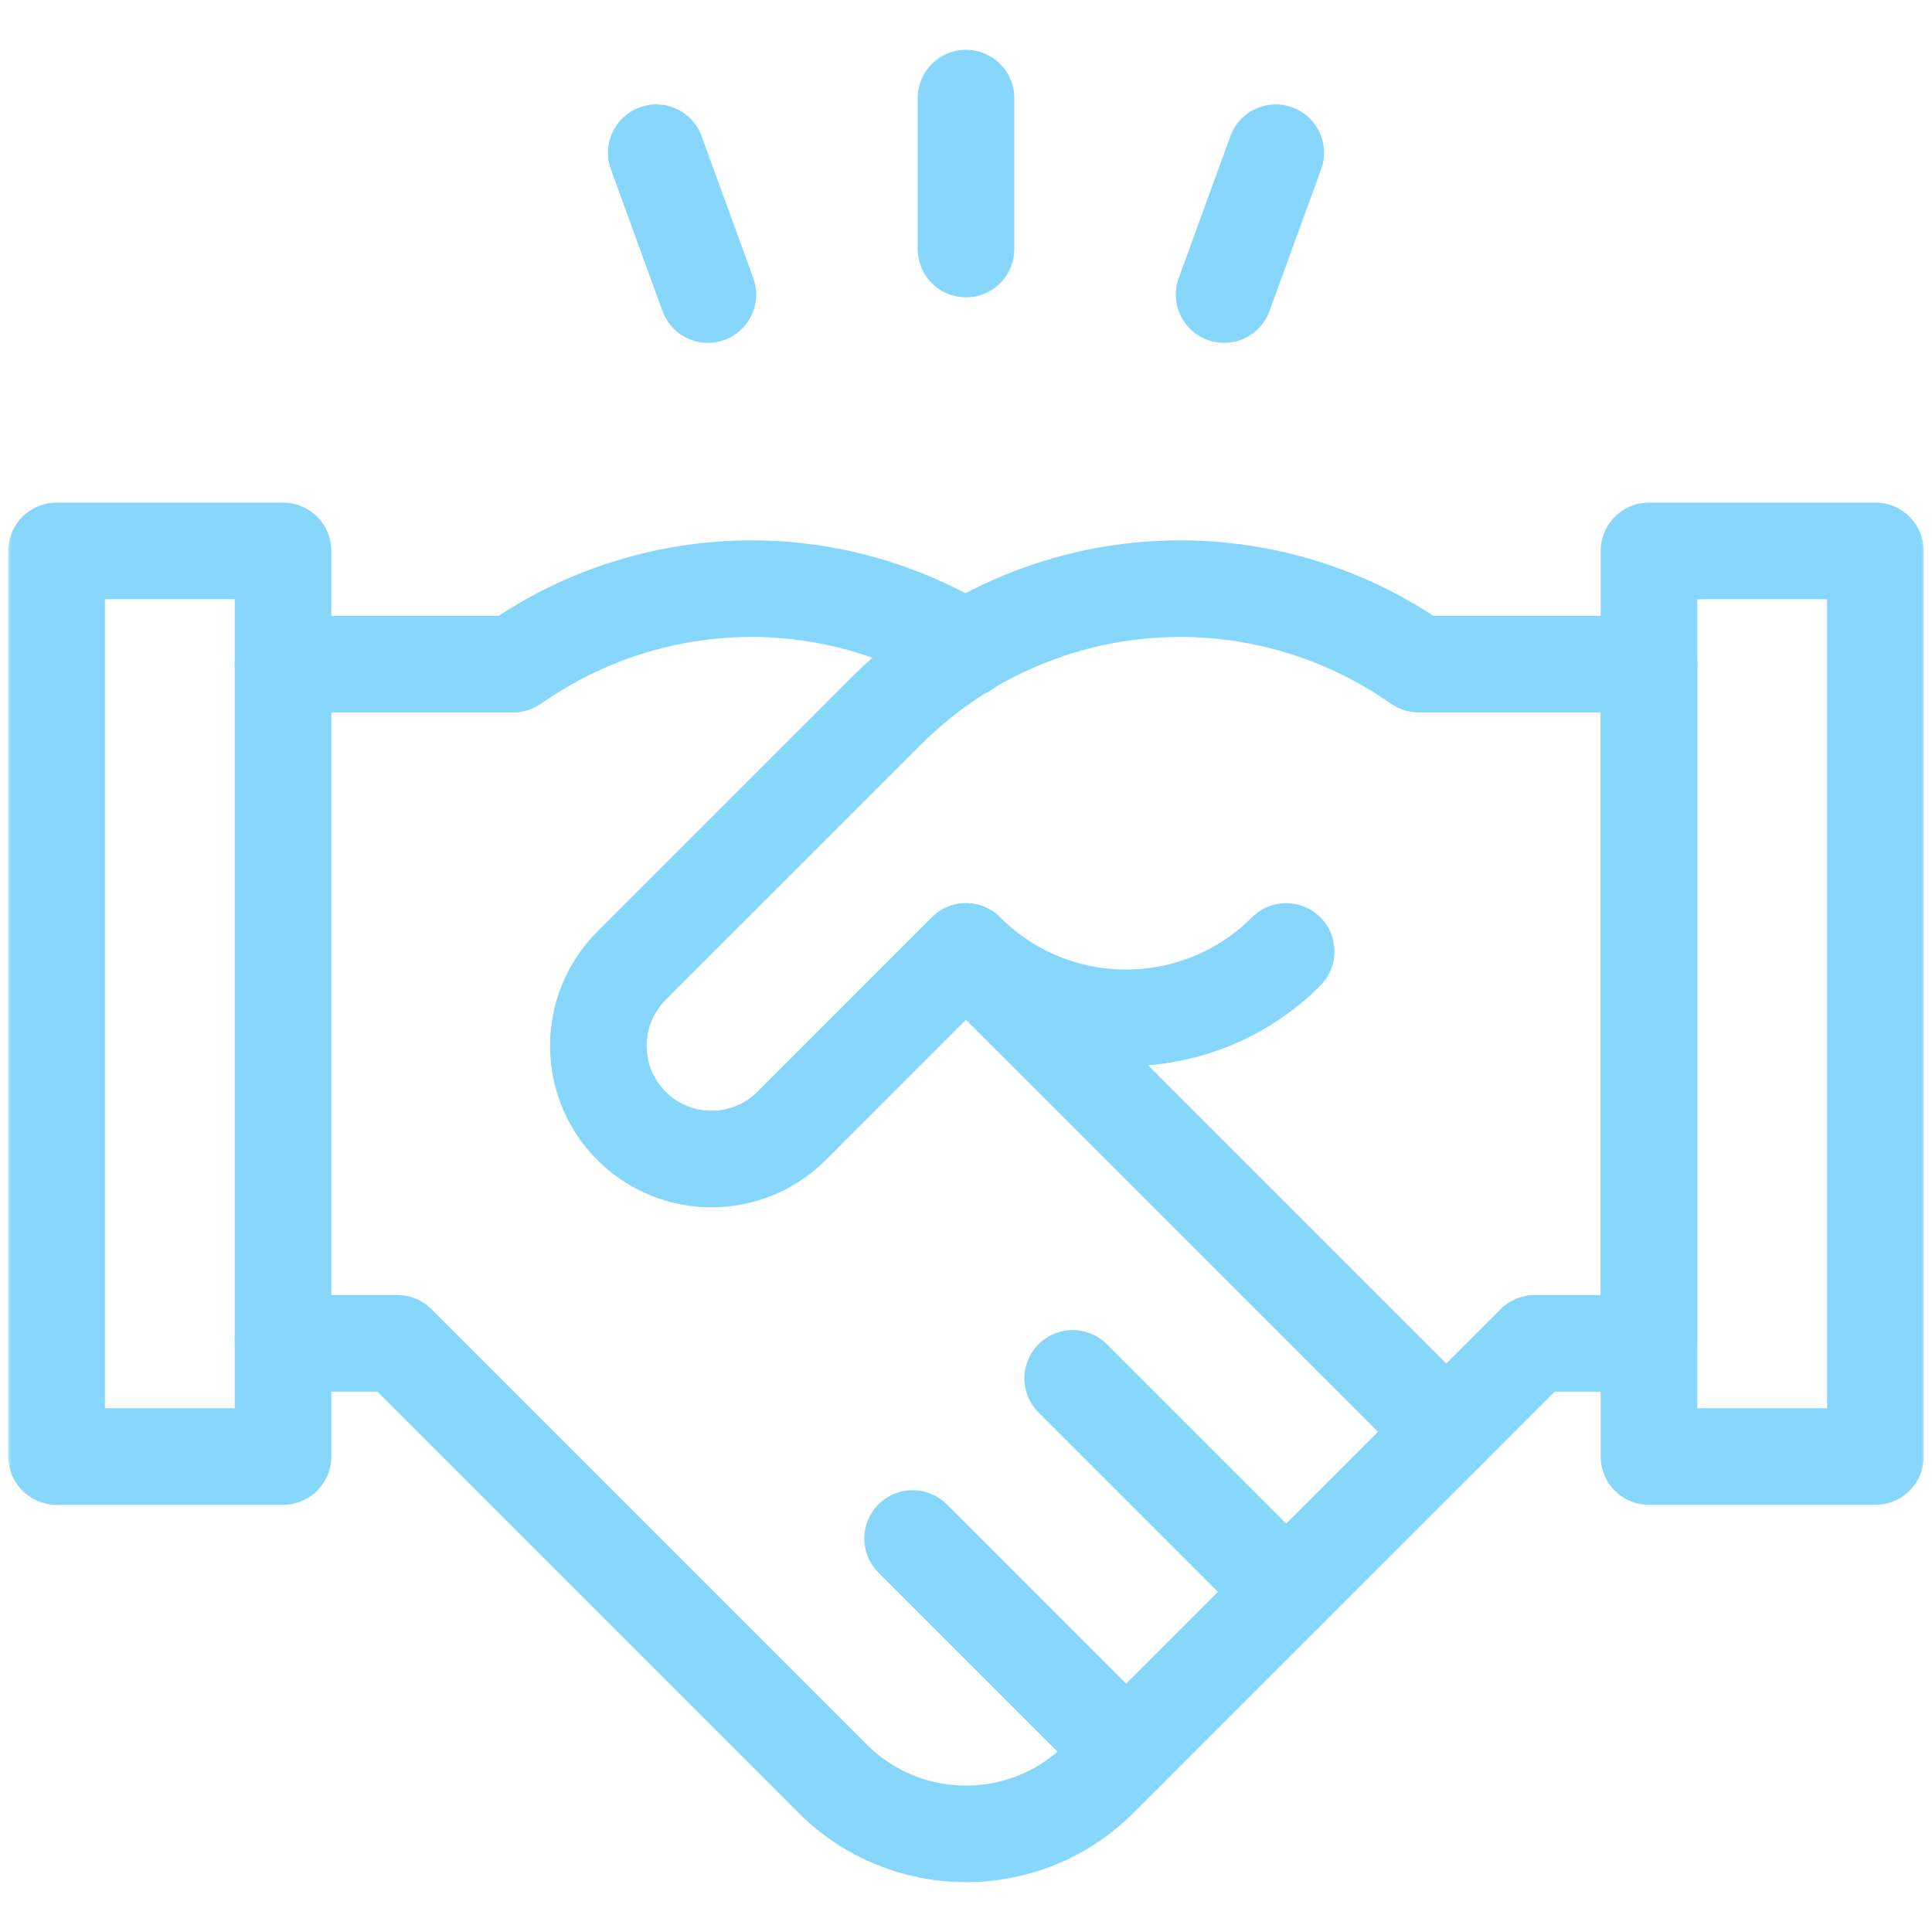
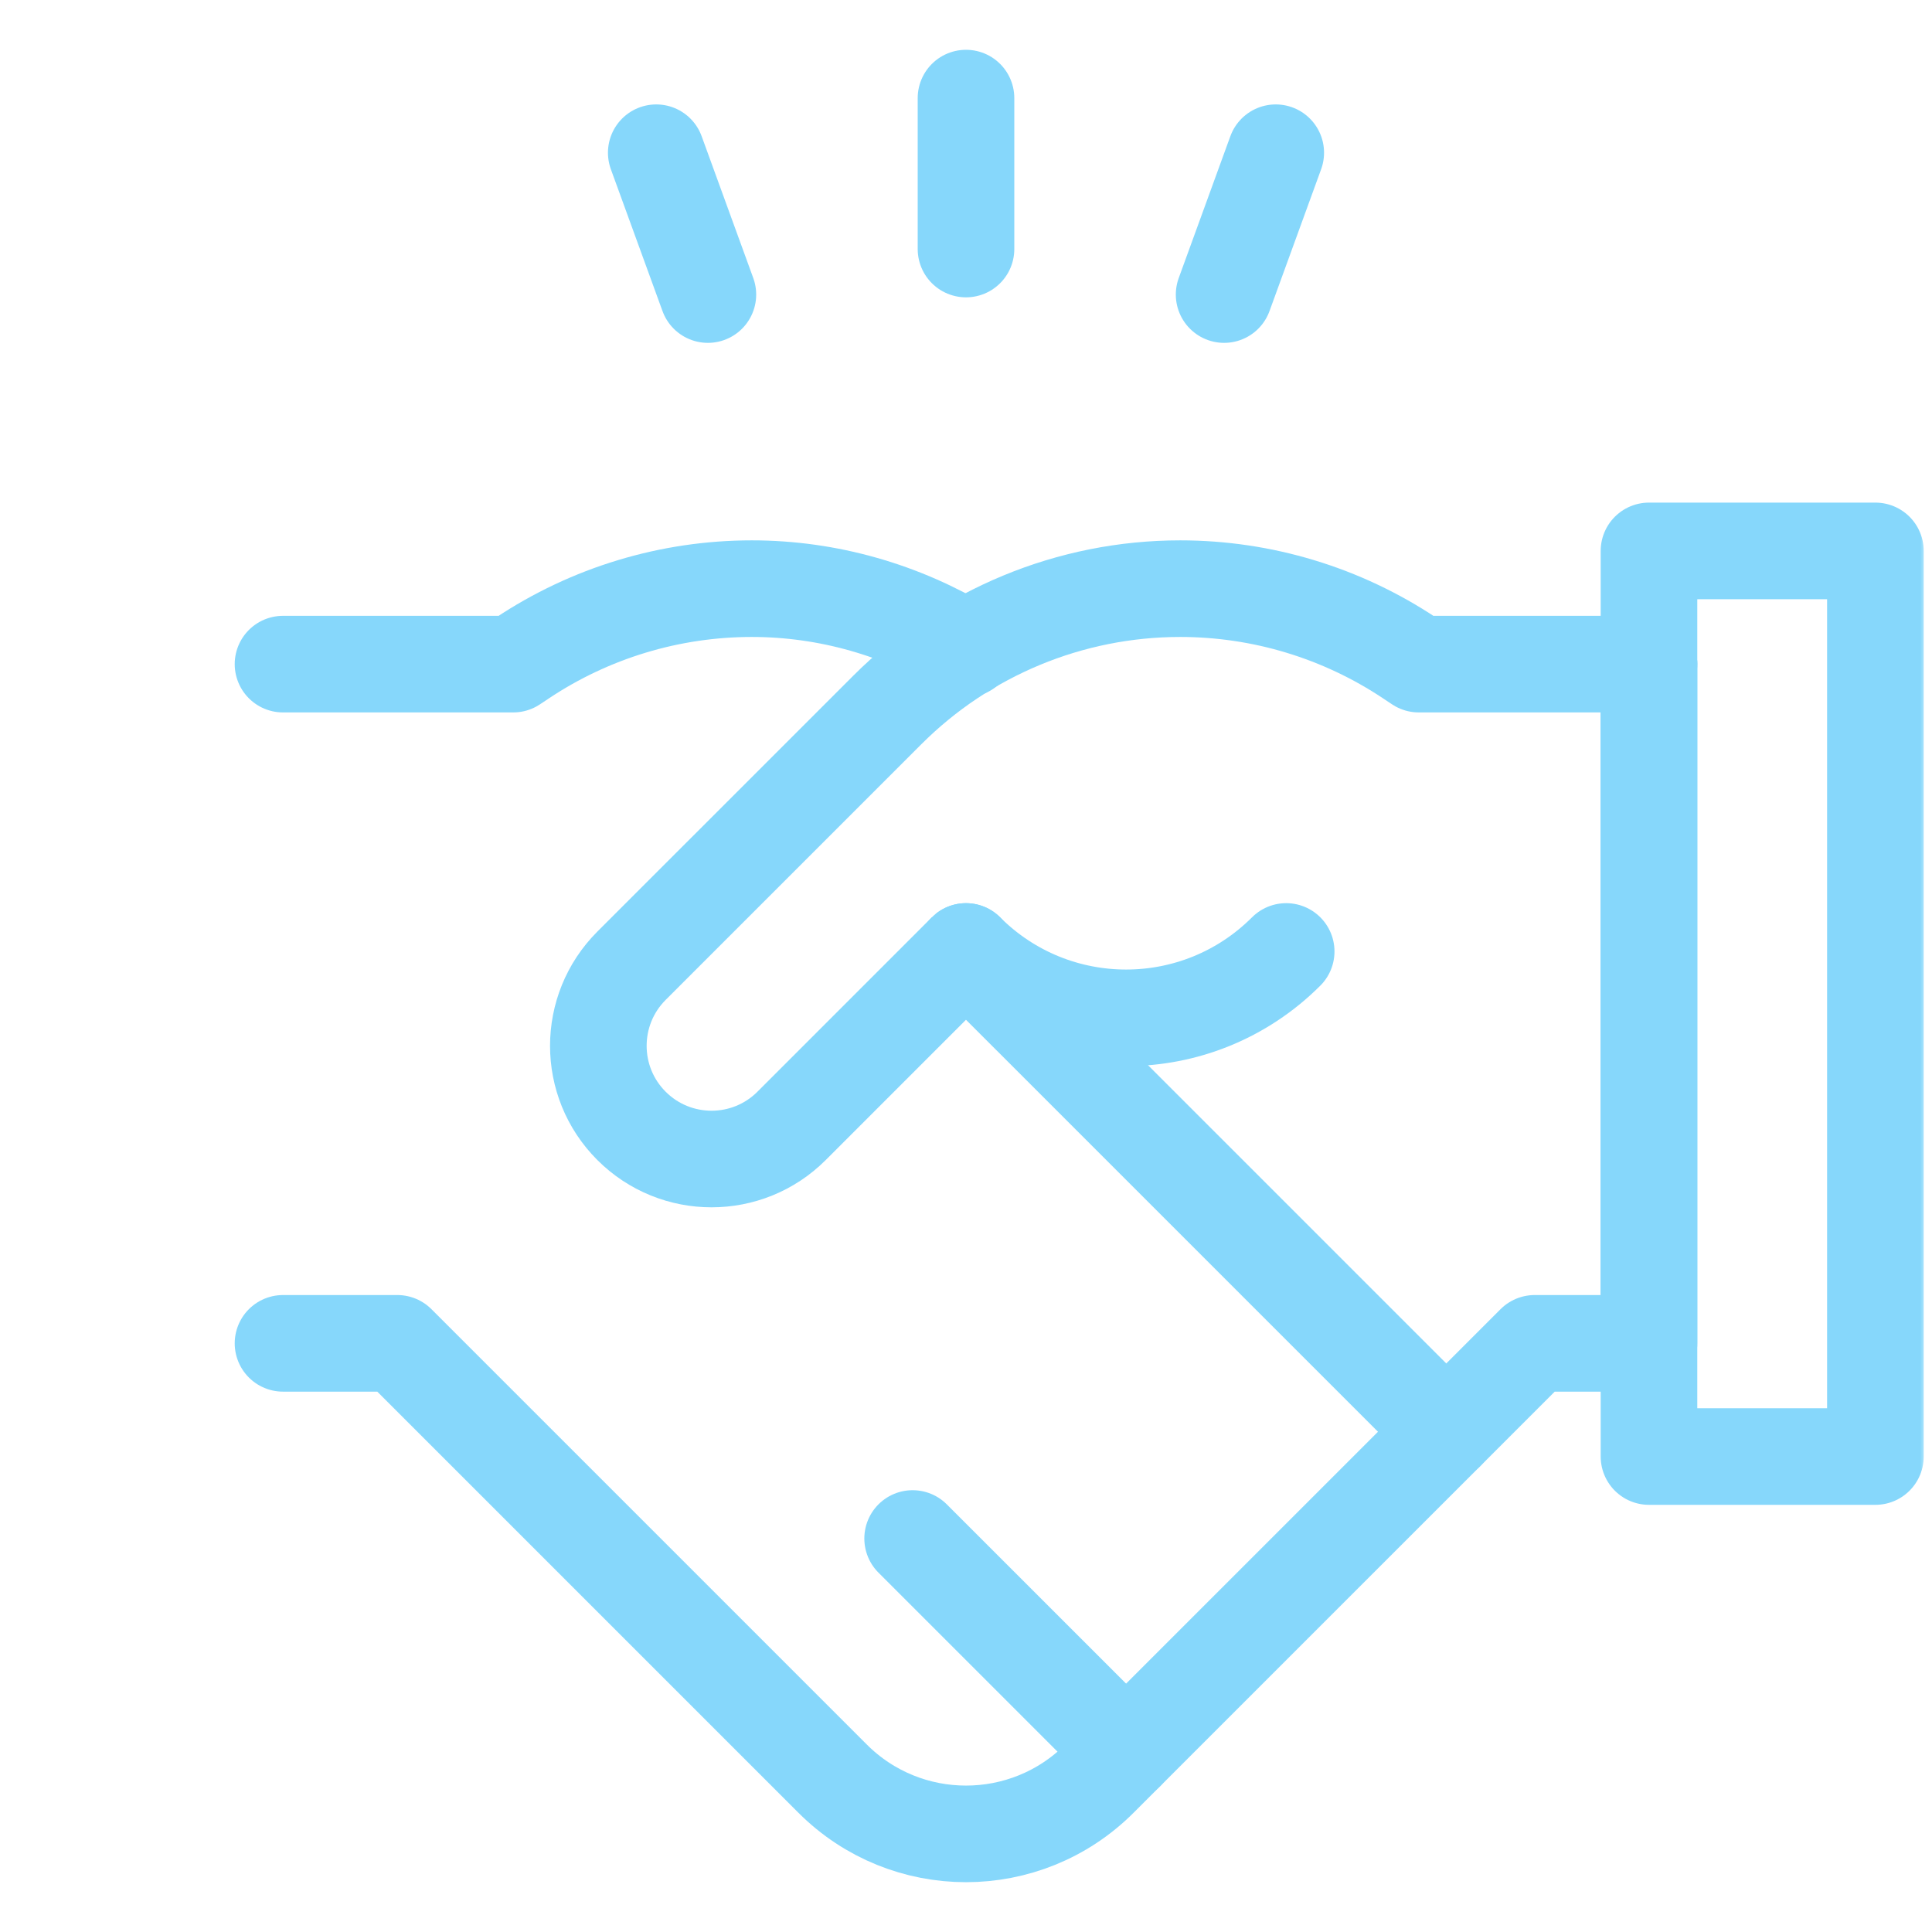
<svg xmlns="http://www.w3.org/2000/svg" width="80" height="80" viewBox="0 0 80 80" fill="none">
  <mask id="mask0_29_1008" style="mask-type:luminance" maskUnits="userSpaceOnUse" x="0" y="0" width="80" height="80">
    <path d="M80 0H0V80H80V0Z" fill="white" />
  </mask>
  <g mask="url(#mask0_29_1008)">
    <path d="M59.888 59.286L63.548 55.625H68.281V27.5" stroke="#86D7FB" stroke-width="4" stroke-miterlimit="10" stroke-linecap="round" stroke-linejoin="round" />
-     <path d="M53.258 65.915L44.419 57.076" stroke="#86D7FB" stroke-width="4" stroke-miterlimit="10" stroke-linecap="round" stroke-linejoin="round" />
    <mask id="mask1_29_1008" style="mask-type:luminance" maskUnits="userSpaceOnUse" x="0" y="0" width="80" height="80">
      <path d="M0 7.62939e-06H80V80H0V7.62939e-06Z" fill="white" />
    </mask>
    <g mask="url(#mask1_29_1008)">
      <path d="M46.629 72.544L37.79 63.706" stroke="#86D7FB" stroke-width="4" stroke-miterlimit="10" stroke-linecap="round" stroke-linejoin="round" />
      <path d="M11.719 55.625H16.452L34.476 73.649C37.527 76.7 42.473 76.7 45.524 73.649L59.888 59.286L40.544 39.943" stroke="#86D7FB" stroke-width="4" stroke-miterlimit="10" stroke-linecap="round" stroke-linejoin="round" />
      <path d="M40 39.399L40 39.399L39.995 39.403C39.997 39.401 39.999 39.4 40 39.399Z" stroke="#86D7FB" stroke-width="4" stroke-miterlimit="10" stroke-linecap="round" stroke-linejoin="round" />
      <path d="M77.656 22.812H68.281V60.312H77.656V22.812Z" stroke="#86D7FB" stroke-width="4" stroke-miterlimit="10" stroke-linecap="round" stroke-linejoin="round" />
-       <path d="M11.719 22.812H2.344V60.312H11.719V22.812Z" stroke="#86D7FB" stroke-width="4" stroke-miterlimit="10" stroke-linecap="round" stroke-linejoin="round" />
      <path d="M40 26.87C37.344 25.263 34.287 24.375 31.131 24.375C27.744 24.375 24.434 25.377 21.617 27.256L21.25 27.5H11.719" stroke="#86D7FB" stroke-width="4" stroke-miterlimit="10" stroke-linecap="round" stroke-linejoin="round" />
      <path d="M68.281 27.5H58.75L58.383 27.256C55.566 25.377 52.256 24.375 48.87 24.375C44.321 24.375 39.959 26.182 36.742 29.398L26.149 39.99C24.319 41.821 24.318 44.789 26.149 46.62C27.98 48.45 30.948 48.45 32.778 46.62L39.999 39.398C43.664 43.063 49.594 43.063 53.258 39.398" stroke="#86D7FB" stroke-width="4" stroke-miterlimit="10" stroke-linecap="round" stroke-linejoin="round" />
      <path d="M40 10.312V4.062" stroke="#86D7FB" stroke-width="4" stroke-miterlimit="10" stroke-linecap="round" stroke-linejoin="round" />
      <path d="M29.312 12.197L27.174 6.324" stroke="#86D7FB" stroke-width="4" stroke-miterlimit="10" stroke-linecap="round" stroke-linejoin="round" />
      <path d="M52.826 6.324L50.688 12.197" stroke="#86D7FB" stroke-width="4" stroke-miterlimit="10" stroke-linecap="round" stroke-linejoin="round" />
    </g>
  </g>
</svg>